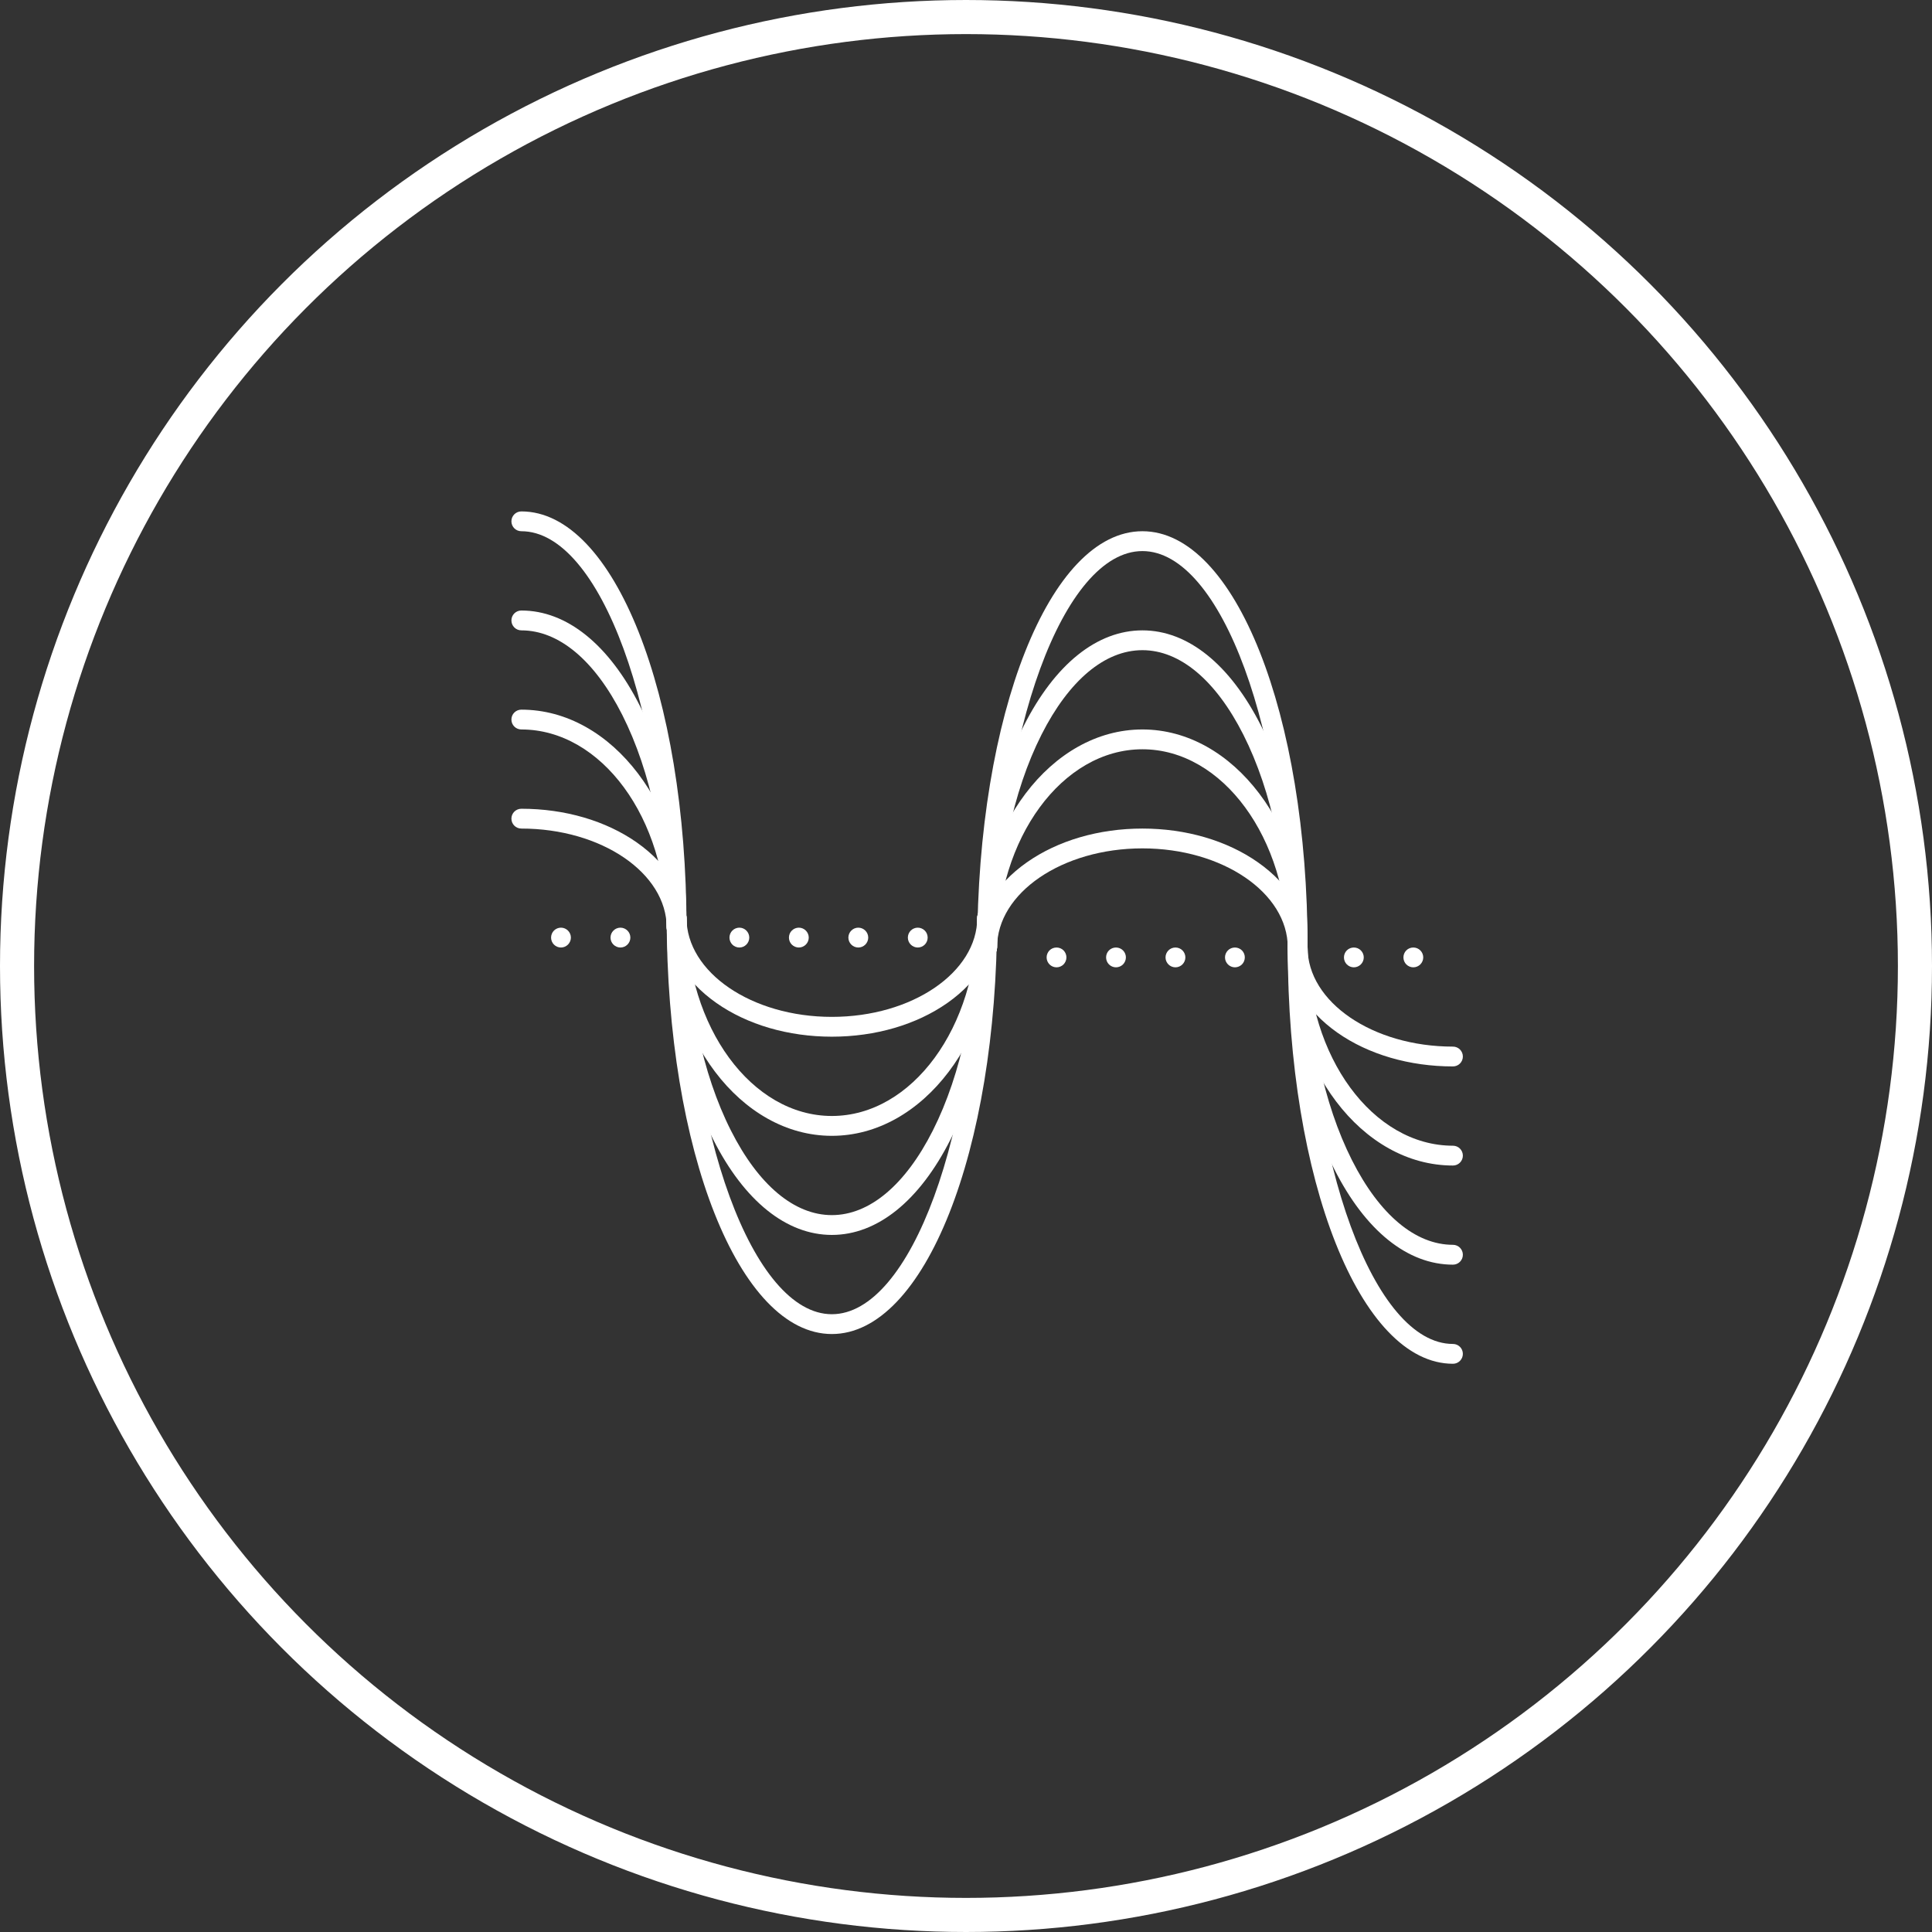
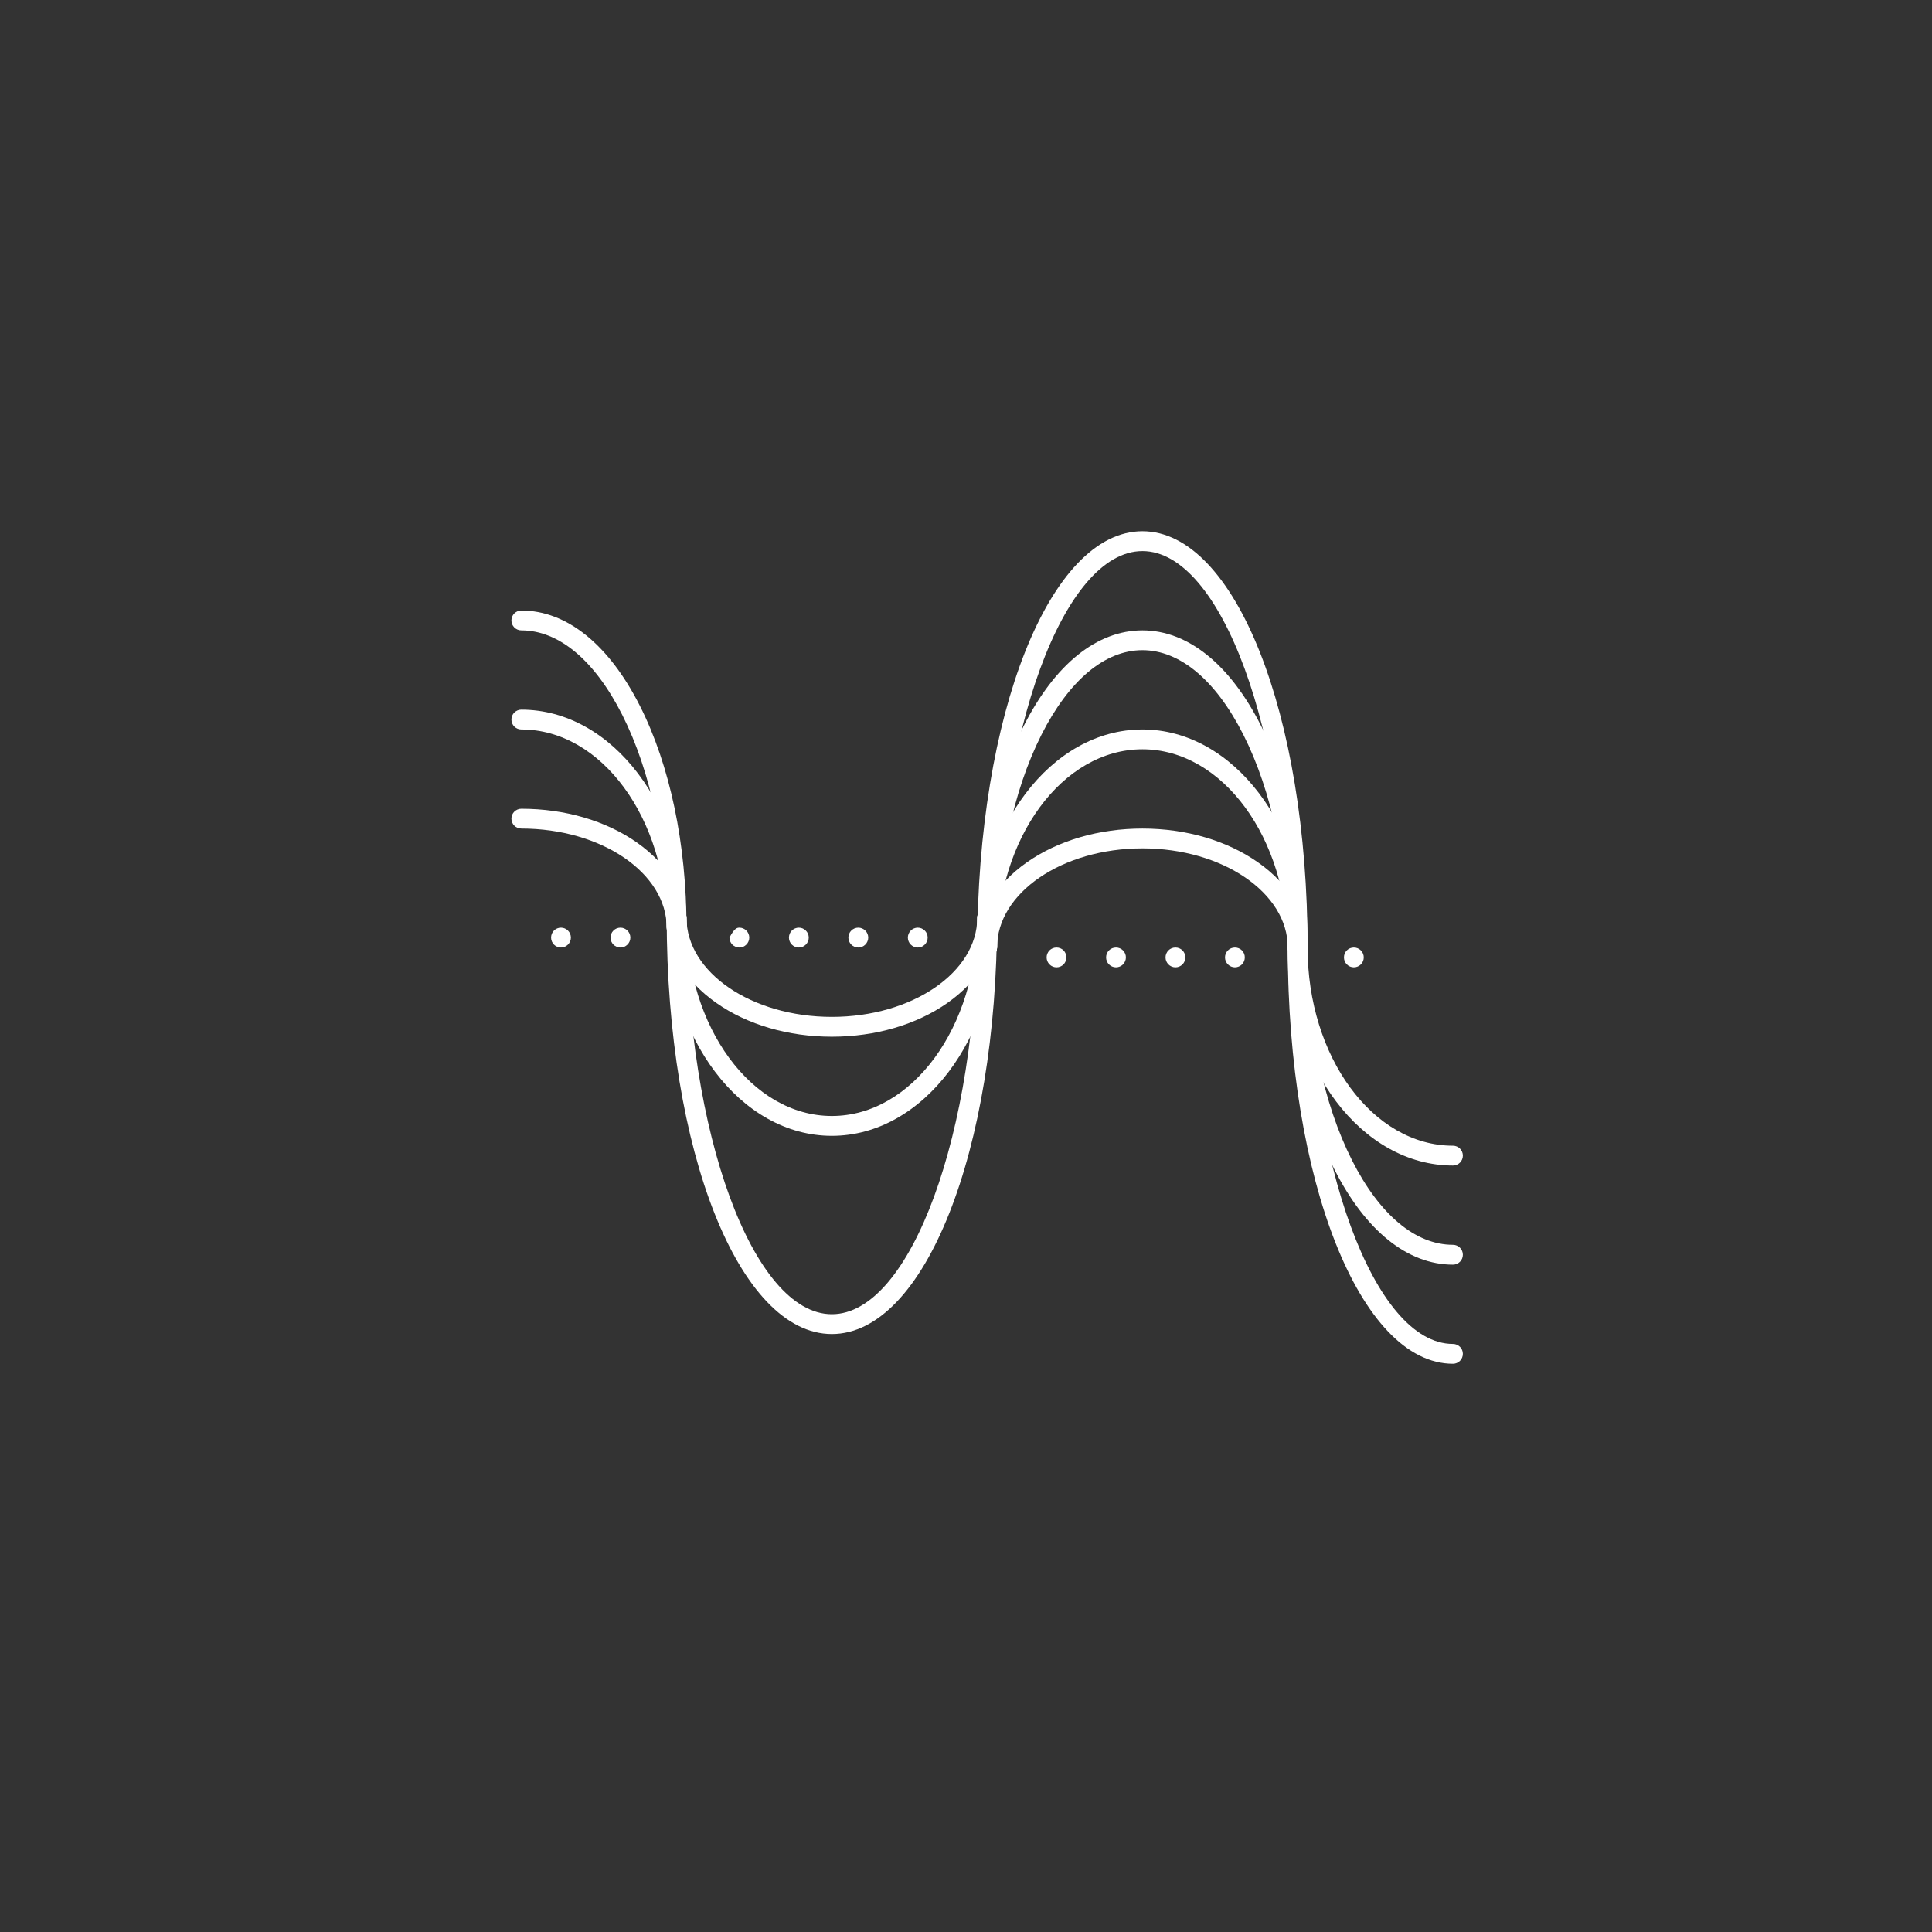
<svg xmlns="http://www.w3.org/2000/svg" width="51px" height="51px" viewBox="0 0 51 51" version="1.1">
  <rect x="0" y="0" width="51" height="51" fill="#333333" stroke="none" />
  <title>Group 7 Copy</title>
  <g id="Icons" stroke="none" stroke-width="1" fill="none" fill-rule="evenodd">
    <g transform="translate(-1230, -205)" id="Group-7-Copy">
      <g transform="translate(1230, 205)">
-         <circle id="Oval" stroke="#FFFFFF" stroke-width="0.9" cx="25.5" cy="25.5" r="25.05" />
        <g id="noun-frequency-2379244" transform="translate(13.5, 13.5)" fill="#FFFFFF" fill-rule="nonzero">
          <path d="M20.756,11.773 C20.611,11.773 20.494,11.656 20.494,11.512 C20.494,9.385 20.078,7.391 19.322,5.895 C18.594,4.455 17.648,3.663 16.657,3.663 C15.666,3.663 14.72,4.455 13.992,5.895 C13.236,7.391 12.82,9.385 12.82,11.512 C12.82,11.656 12.703,11.773 12.558,11.773 C12.414,11.773 12.297,11.656 12.297,11.512 C12.297,9.305 12.733,7.226 13.525,5.659 C14.346,4.034 15.458,3.14 16.657,3.14 C17.856,3.14 18.968,4.034 19.789,5.659 C20.581,7.226 21.017,9.305 21.017,11.512 C21.017,11.656 20.9,11.773 20.756,11.773 Z" id="Path" />
          <path d="M20.756,11.773 C20.611,11.773 20.494,11.656 20.494,11.512 C20.494,8.626 18.773,6.279 16.657,6.279 C14.541,6.279 12.82,8.626 12.82,11.512 C12.82,11.656 12.703,11.773 12.558,11.773 C12.414,11.773 12.297,11.656 12.297,11.512 C12.297,8.338 14.253,5.756 16.657,5.756 C19.061,5.756 21.017,8.338 21.017,11.512 C21.017,11.656 20.9,11.773 20.756,11.773 Z" id="Path" />
          <path d="M20.756,11.773 C20.611,11.773 20.494,11.656 20.494,11.512 C20.494,5.839 18.737,1.047 16.657,1.047 C14.577,1.047 12.82,5.839 12.82,11.512 C12.82,11.656 12.703,11.773 12.558,11.773 C12.414,11.773 12.297,11.656 12.297,11.512 C12.297,5.35 14.212,0.523 16.657,0.523 C19.102,0.523 21.017,5.35 21.017,11.512 C21.017,11.656 20.9,11.773 20.756,11.773 Z" id="Path" />
          <path d="M20.756,11.773 C20.611,11.773 20.494,11.656 20.494,11.512 C20.494,10.069 18.773,8.895 16.657,8.895 C14.541,8.895 12.82,10.069 12.82,11.512 C12.82,11.656 12.703,11.773 12.558,11.773 C12.414,11.773 12.297,11.656 12.297,11.512 C12.297,10.655 12.762,9.856 13.608,9.263 C14.426,8.688 15.509,8.372 16.657,8.372 C17.805,8.372 18.888,8.688 19.706,9.263 C20.552,9.856 21.017,10.655 21.017,11.512 C21.017,11.656 20.9,11.773 20.756,11.773 Z" id="Path" />
          <path d="M24.855,19.884 C23.656,19.884 22.544,18.989 21.723,17.365 C20.93,15.797 20.494,13.718 20.494,11.512 C20.494,11.367 20.611,11.25 20.756,11.25 C20.9,11.25 21.017,11.367 21.017,11.512 C21.017,13.638 21.434,15.633 22.19,17.129 C22.917,18.568 23.864,19.36 24.855,19.36 C24.999,19.36 25.116,19.478 25.116,19.622 C25.116,19.767 24.999,19.884 24.855,19.884 Z" id="Path" />
          <path d="M24.855,17.267 C22.45,17.267 20.494,14.685 20.494,11.512 C20.494,11.367 20.611,11.25 20.756,11.25 C20.9,11.25 21.017,11.367 21.017,11.512 C21.017,14.397 22.739,16.744 24.855,16.744 C24.999,16.744 25.116,16.861 25.116,17.006 C25.116,17.15 24.999,17.267 24.855,17.267 Z" id="Path" />
          <path d="M24.855,22.5 C22.41,22.5 20.494,17.673 20.494,11.512 C20.494,11.367 20.611,11.25 20.756,11.25 C20.9,11.25 21.017,11.367 21.017,11.512 C21.017,17.184 22.775,21.977 24.855,21.977 C24.999,21.977 25.116,22.094 25.116,22.238 C25.116,22.383 24.999,22.5 24.855,22.5 Z" id="Path" />
-           <path d="M24.855,14.651 C23.707,14.651 22.624,14.335 21.806,13.761 C20.96,13.167 20.494,12.368 20.494,11.512 C20.494,11.367 20.611,11.25 20.756,11.25 C20.9,11.25 21.017,11.367 21.017,11.512 C21.017,12.954 22.739,14.128 24.855,14.128 C24.999,14.128 25.116,14.245 25.116,14.39 C25.116,14.534 24.999,14.651 24.855,14.651 Z" id="Path" />
          <path d="M14.39,12.035 C14.32,12.035 14.253,12.007 14.204,11.958 C14.156,11.909 14.128,11.842 14.128,11.773 C14.128,11.704 14.156,11.637 14.204,11.588 C14.253,11.539 14.32,11.512 14.39,11.512 C14.458,11.512 14.526,11.539 14.575,11.588 C14.623,11.637 14.651,11.704 14.651,11.773 C14.651,11.842 14.623,11.909 14.575,11.958 C14.526,12.007 14.459,12.035 14.39,12.035 Z" id="Path" />
          <path d="M15.959,12.035 C15.89,12.035 15.823,12.007 15.774,11.958 C15.725,11.909 15.698,11.842 15.698,11.773 C15.698,11.704 15.725,11.637 15.774,11.588 C15.823,11.539 15.89,11.512 15.959,11.512 C16.028,11.512 16.095,11.539 16.144,11.588 C16.193,11.637 16.221,11.704 16.221,11.773 C16.221,11.842 16.193,11.909 16.144,11.958 C16.095,12.007 16.028,12.035 15.959,12.035 Z" id="Path" />
          <path d="M17.529,12.035 C17.46,12.035 17.392,12.007 17.344,11.958 C17.295,11.909 17.267,11.842 17.267,11.773 C17.267,11.704 17.295,11.637 17.344,11.588 C17.392,11.539 17.46,11.512 17.529,11.512 C17.598,11.512 17.665,11.539 17.714,11.588 C17.763,11.637 17.791,11.704 17.791,11.773 C17.791,11.842 17.763,11.909 17.714,11.958 C17.665,12.007 17.598,12.035 17.529,12.035 Z" id="Path" />
          <path d="M19.099,12.035 C19.03,12.035 18.963,12.007 18.914,11.958 C18.865,11.909 18.837,11.842 18.837,11.773 C18.837,11.704 18.865,11.637 18.914,11.588 C18.963,11.539 19.03,11.512 19.099,11.512 C19.167,11.512 19.235,11.539 19.284,11.588 C19.333,11.637 19.36,11.704 19.36,11.773 C19.36,11.842 19.333,11.909 19.284,11.958 C19.235,12.007 19.167,12.035 19.099,12.035 Z" id="Path" />
          <path d="M22.238,12.035 C22.169,12.035 22.102,12.007 22.053,11.958 C22.004,11.909 21.977,11.842 21.977,11.773 C21.977,11.704 22.004,11.637 22.053,11.588 C22.102,11.539 22.169,11.512 22.238,11.512 C22.307,11.512 22.374,11.539 22.423,11.588 C22.472,11.637 22.5,11.704 22.5,11.773 C22.5,11.842 22.472,11.909 22.423,11.958 C22.374,12.007 22.307,12.035 22.238,12.035 Z" id="Path" />
-           <path d="M23.808,12.035 C23.739,12.035 23.672,12.007 23.623,11.958 C23.574,11.909 23.547,11.842 23.547,11.773 C23.547,11.704 23.574,11.637 23.623,11.588 C23.672,11.539 23.739,11.512 23.808,11.512 C23.877,11.512 23.944,11.539 23.993,11.588 C24.042,11.637 24.07,11.704 24.07,11.773 C24.07,11.842 24.042,11.909 23.993,11.958 C23.944,12.007 23.877,12.035 23.808,12.035 Z" id="Path" />
-           <path d="M8.459,19.099 C7.261,19.099 6.148,18.204 5.327,16.58 C4.535,15.012 4.099,12.933 4.099,10.727 C4.099,10.582 4.216,10.465 4.361,10.465 C4.505,10.465 4.622,10.582 4.622,10.727 C4.622,12.853 5.038,14.848 5.795,16.344 C6.522,17.783 7.468,18.576 8.459,18.576 C9.45,18.576 10.397,17.783 11.124,16.344 C11.88,14.848 12.297,12.853 12.297,10.727 C12.297,10.582 12.414,10.465 12.558,10.465 C12.703,10.465 12.82,10.582 12.82,10.727 C12.82,12.933 12.383,15.012 11.591,16.58 C10.77,18.204 9.658,19.099 8.459,19.099 Z" id="Path" />
          <path d="M8.459,16.483 C6.055,16.483 4.099,13.9 4.099,10.727 C4.099,10.582 4.216,10.465 4.361,10.465 C4.505,10.465 4.622,10.582 4.622,10.727 C4.622,13.612 6.343,15.959 8.459,15.959 C10.575,15.959 12.297,13.612 12.297,10.727 C12.297,10.582 12.414,10.465 12.558,10.465 C12.703,10.465 12.82,10.582 12.82,10.727 C12.82,13.9 10.864,16.483 8.459,16.483 Z" id="Path" />
          <path d="M8.459,21.715 C6.014,21.715 4.099,16.888 4.099,10.727 C4.099,10.582 4.216,10.465 4.361,10.465 C4.505,10.465 4.622,10.582 4.622,10.727 C4.622,16.399 6.379,21.192 8.459,21.192 C10.539,21.192 12.297,16.399 12.297,10.727 C12.297,10.582 12.414,10.465 12.558,10.465 C12.703,10.465 12.82,10.582 12.82,10.727 C12.82,16.888 10.904,21.715 8.459,21.715 Z" id="Path" />
          <path d="M8.459,13.866 C7.311,13.866 6.228,13.55 5.411,12.976 C4.565,12.382 4.099,11.583 4.099,10.727 C4.099,10.582 4.216,10.465 4.361,10.465 C4.505,10.465 4.622,10.582 4.622,10.727 C4.622,12.169 6.343,13.343 8.459,13.343 C10.575,13.343 12.297,12.169 12.297,10.727 C12.297,10.582 12.414,10.465 12.558,10.465 C12.703,10.465 12.82,10.582 12.82,10.727 C12.82,11.583 12.354,12.382 11.508,12.976 C10.69,13.55 9.607,13.866 8.459,13.866 Z" id="Path" />
          <path d="M4.36,11.25 C4.216,11.25 4.099,11.133 4.099,10.988 C4.099,8.862 3.682,6.867 2.926,5.371 C2.199,3.932 1.253,3.14 0.262,3.14 C0.117,3.14 0,3.022 0,2.878 C0,2.733 0.117,2.616 0.262,2.616 C1.46,2.616 2.572,3.511 3.393,5.135 C4.186,6.703 4.622,8.782 4.622,10.988 C4.622,11.133 4.505,11.25 4.36,11.25 Z" id="Path" />
          <path d="M4.36,11.25 C4.216,11.25 4.099,11.133 4.099,10.988 C4.099,8.103 2.377,5.756 0.262,5.756 C0.117,5.756 0,5.639 0,5.494 C0,5.35 0.117,5.233 0.262,5.233 C2.666,5.233 4.622,7.815 4.622,10.988 C4.622,11.133 4.505,11.25 4.36,11.25 Z" id="Path" />
-           <path d="M4.36,11.25 C4.216,11.25 4.099,11.133 4.099,10.988 C4.099,5.316 2.342,0.523 0.262,0.523 C0.117,0.523 0,0.406 0,0.262 C0,0.117 0.117,0 0.262,0 C2.707,0 4.622,4.827 4.622,10.988 C4.622,11.133 4.505,11.25 4.36,11.25 Z" id="Path" />
          <path d="M4.36,11.25 C4.216,11.25 4.099,11.133 4.099,10.988 C4.099,9.546 2.377,8.372 0.262,8.372 C0.117,8.372 0,8.255 0,8.11 C0,7.966 0.117,7.849 0.262,7.849 C1.41,7.849 2.492,8.165 3.31,8.739 C4.156,9.333 4.622,10.132 4.622,10.988 C4.622,11.133 4.505,11.25 4.36,11.25 Z" id="Path" />
          <path d="M10.727,11.512 C10.658,11.512 10.591,11.484 10.542,11.435 C10.493,11.387 10.465,11.319 10.465,11.25 C10.465,11.181 10.493,11.113 10.542,11.065 C10.59,11.016 10.658,10.988 10.727,10.988 C10.796,10.988 10.863,11.016 10.912,11.065 C10.961,11.113 10.988,11.181 10.988,11.25 C10.988,11.319 10.961,11.386 10.912,11.435 C10.863,11.484 10.795,11.512 10.727,11.512 Z" id="Path" />
          <path d="M9.157,11.512 C9.088,11.512 9.021,11.484 8.972,11.435 C8.923,11.386 8.895,11.319 8.895,11.25 C8.895,11.181 8.923,11.113 8.972,11.065 C9.02,11.016 9.088,10.988 9.157,10.988 C9.226,10.988 9.293,11.016 9.342,11.065 C9.391,11.113 9.419,11.181 9.419,11.25 C9.419,11.319 9.391,11.386 9.342,11.435 C9.293,11.484 9.226,11.512 9.157,11.512 Z" id="Path" />
          <path d="M7.587,11.512 C7.519,11.512 7.451,11.484 7.402,11.435 C7.353,11.386 7.326,11.319 7.326,11.25 C7.326,11.181 7.353,11.113 7.402,11.065 C7.451,11.016 7.518,10.988 7.587,10.988 C7.656,10.988 7.724,11.016 7.772,11.065 C7.821,11.114 7.849,11.181 7.849,11.25 C7.849,11.319 7.821,11.386 7.772,11.435 C7.723,11.484 7.656,11.512 7.587,11.512 Z" id="Path" />
-           <path d="M6.017,11.512 C5.949,11.512 5.881,11.484 5.832,11.435 C5.784,11.386 5.756,11.319 5.756,11.25 C5.756,11.181 5.784,11.113 5.832,11.065 C5.881,11.016 5.948,10.988 6.017,10.988 C6.087,10.988 6.154,11.016 6.202,11.065 C6.251,11.114 6.279,11.181 6.279,11.25 C6.279,11.319 6.251,11.386 6.202,11.435 C6.153,11.484 6.087,11.512 6.017,11.512 Z" id="Path" />
+           <path d="M6.017,11.512 C5.949,11.512 5.881,11.484 5.832,11.435 C5.784,11.386 5.756,11.319 5.756,11.25 C5.881,11.016 5.948,10.988 6.017,10.988 C6.087,10.988 6.154,11.016 6.202,11.065 C6.251,11.114 6.279,11.181 6.279,11.25 C6.279,11.319 6.251,11.386 6.202,11.435 C6.153,11.484 6.087,11.512 6.017,11.512 Z" id="Path" />
          <path d="M2.878,11.512 C2.809,11.512 2.742,11.484 2.693,11.435 C2.644,11.387 2.616,11.319 2.616,11.25 C2.616,11.181 2.644,11.113 2.693,11.065 C2.741,11.016 2.809,10.988 2.878,10.988 C2.947,10.988 3.014,11.016 3.063,11.065 C3.112,11.113 3.14,11.181 3.14,11.25 C3.14,11.319 3.112,11.386 3.063,11.435 C3.014,11.484 2.946,11.512 2.878,11.512 Z" id="Path" />
          <path d="M1.308,11.512 C1.24,11.512 1.172,11.484 1.123,11.435 C1.075,11.387 1.047,11.319 1.047,11.25 C1.047,11.181 1.075,11.113 1.123,11.065 C1.172,11.016 1.239,10.988 1.308,10.988 C1.377,10.988 1.444,11.016 1.493,11.065 C1.542,11.113 1.57,11.181 1.57,11.25 C1.57,11.319 1.542,11.386 1.493,11.435 C1.444,11.484 1.377,11.512 1.308,11.512 Z" id="Path" />
        </g>
      </g>
    </g>
  </g>
</svg>